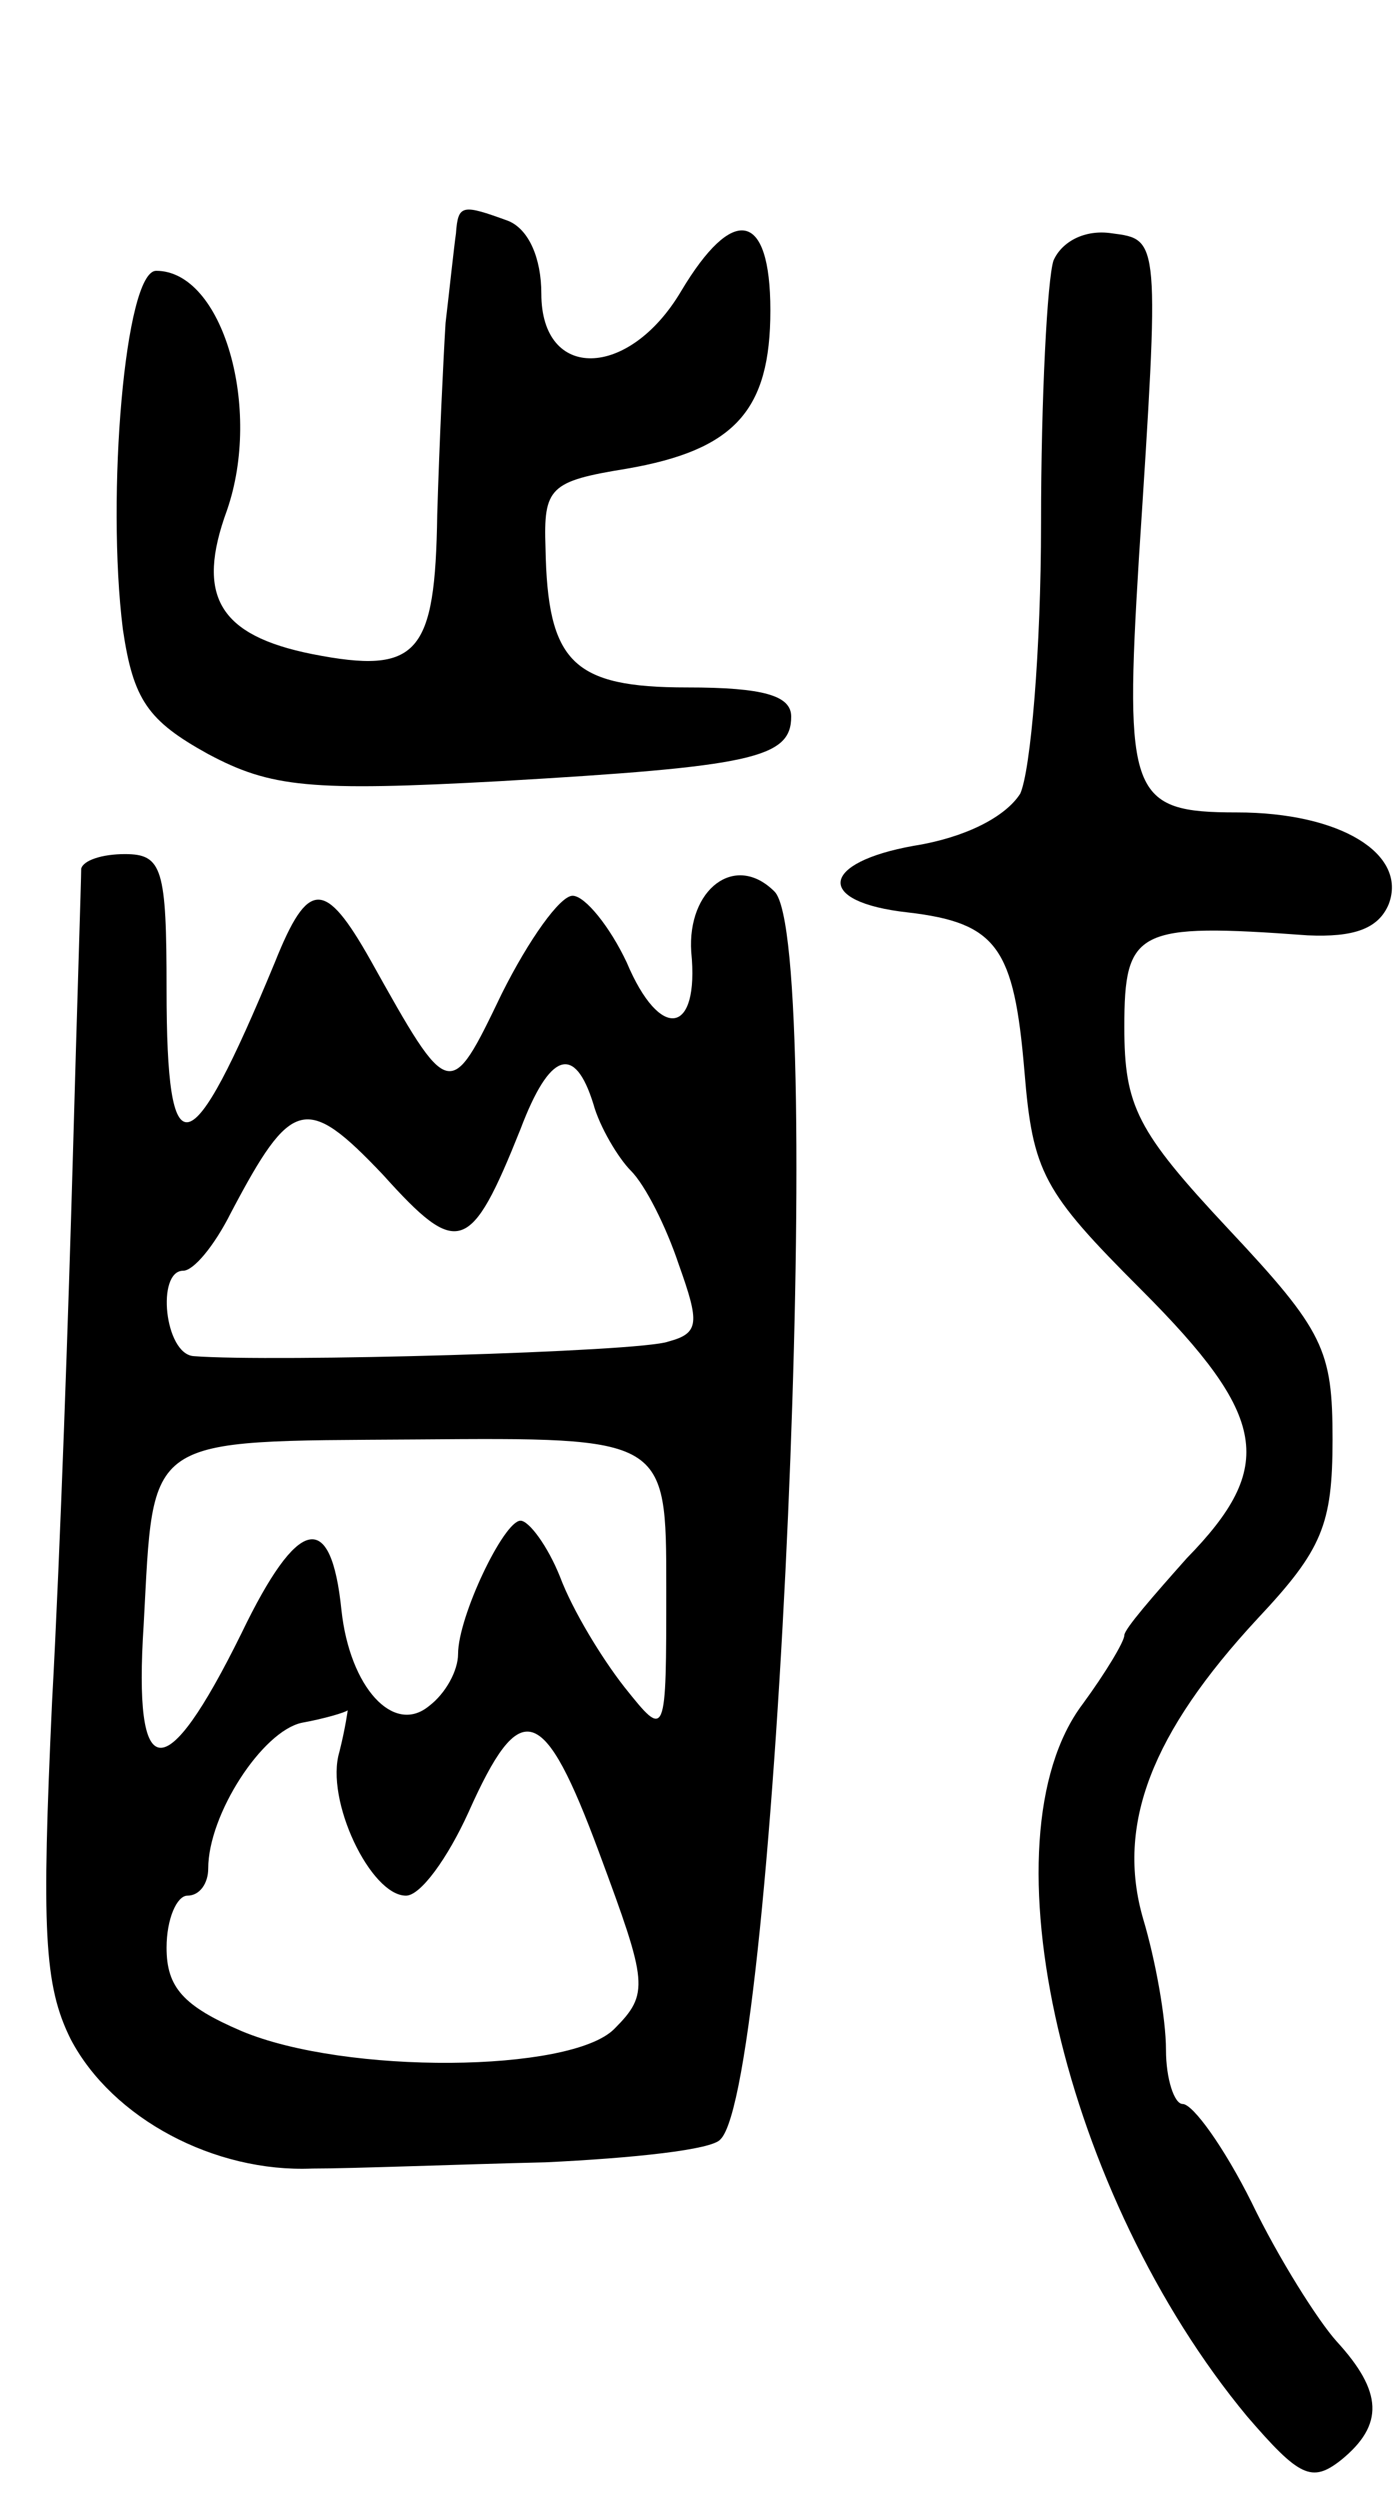
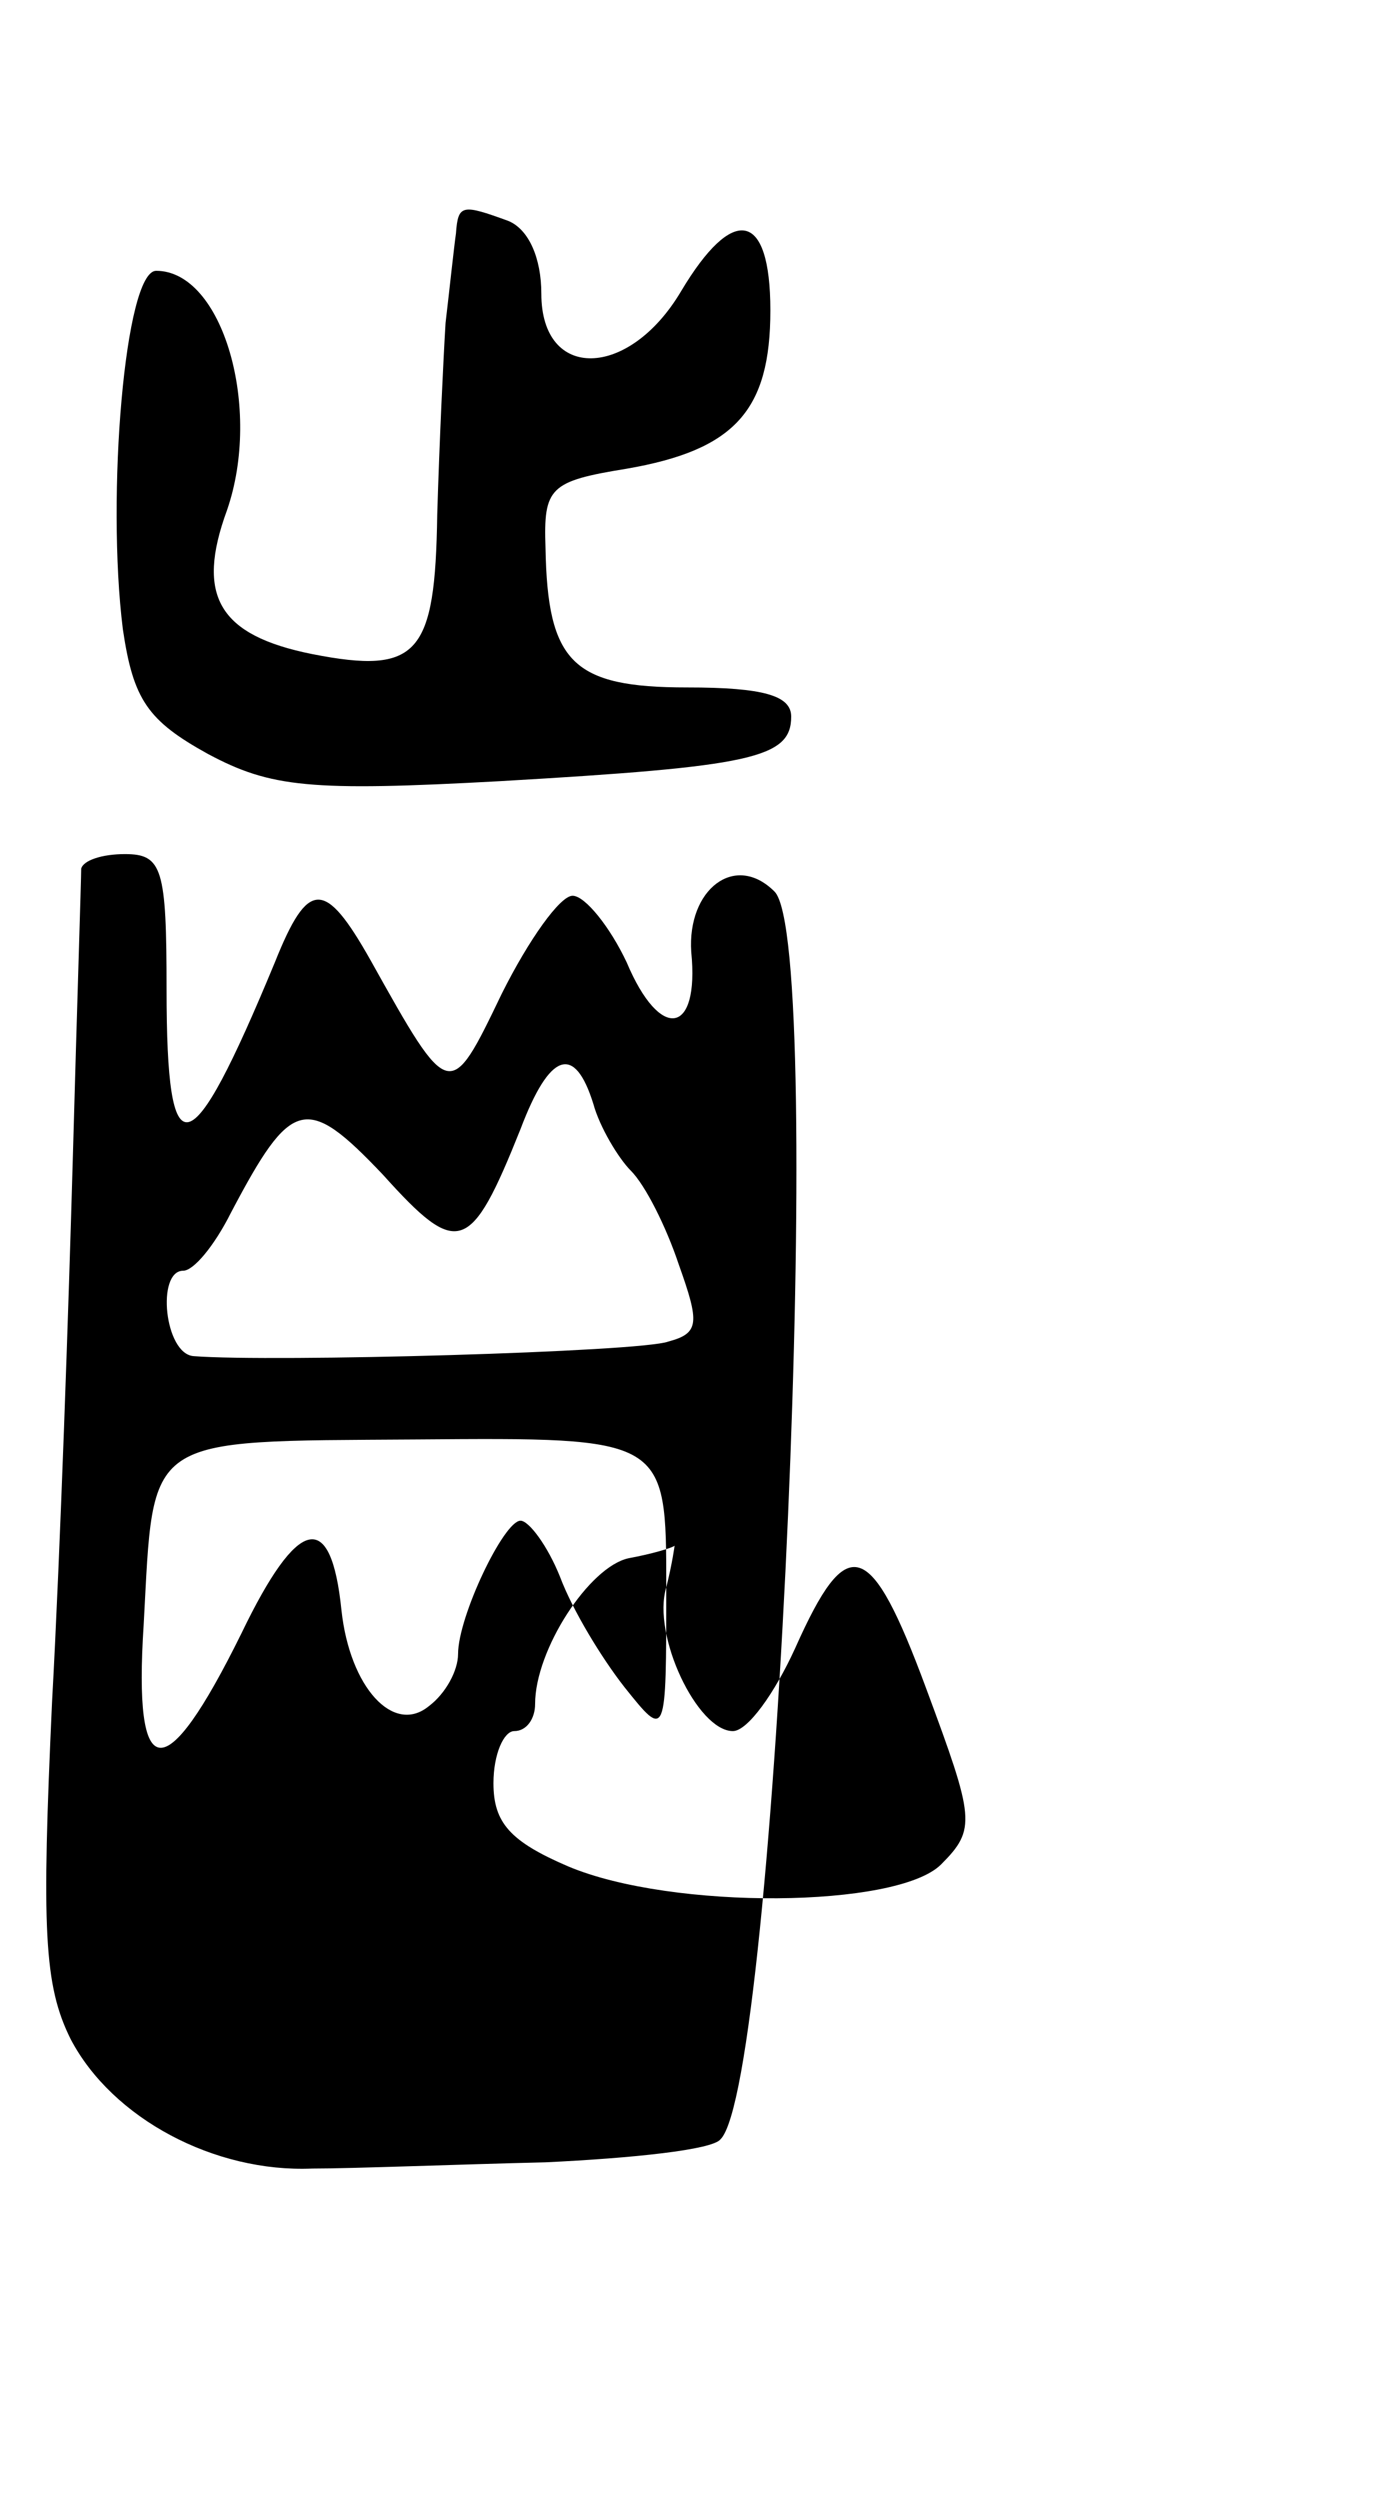
<svg xmlns="http://www.w3.org/2000/svg" version="1.0" width="67" height="120" viewBox="0 0 67 120">
  <g transform="translate(0,120) scale(0.1,-0.1)">
    <path d="M219 1088 c-1 -7 -3 -26 -5 -43 -1 -16 -3 -58 -4 -92 -1 -67 -9 -77 -60 -67 -45 9 -56 28 -41 69 17 49 -2 115 -34 115 -15 0 -24 -108 -16 -172 5 -34 12 -44 41 -60 30 -16 49 -18 140 -13 121 7 140 11 140 31 0 10 -13 14 -50 14 -55 0 -67 12 -68 67 -1 29 2 32 39 38 52 9 69 28 69 76 0 48 -18 51 -43 9 -25 -42 -67 -43 -67 -1 0 17 -6 31 -16 35 -22 8 -24 8 -25 -6z" />
-     <path d="M506 1075 c-3 -9 -6 -66 -6 -126 0 -61 -5 -119 -10 -130 -7 -11 -26 -21 -51 -25 -45 -8 -48 -27 -3 -32 43 -5 51 -17 56 -76 4 -49 9 -58 56 -105 61 -61 65 -85 22 -129 -16 -18 -30 -34 -30 -37 0 -3 -9 -18 -20 -33 -49 -65 -9 -236 79 -342 25 -29 31 -32 45 -21 21 17 20 33 -2 57 -9 10 -28 40 -41 67 -13 26 -28 47 -33 47 -4 0 -8 12 -8 26 0 15 -5 43 -11 63 -13 45 4 89 55 144 31 33 36 45 36 86 0 43 -4 52 -50 101 -44 47 -50 59 -50 97 0 47 6 50 88 44 22 -1 34 3 39 15 9 24 -23 44 -73 44 -51 0 -54 8 -47 122 10 154 10 153 -13 156 -13 2 -24 -4 -28 -13z" />
-     <path d="M39 783 c0 -5 -2 -66 -4 -138 -2 -71 -6 -189 -10 -262 -5 -109 -4 -136 9 -162 20 -38 69 -64 116 -62 19 0 70 2 112 3 42 2 80 6 84 11 27 26 51 574 26 599 -19 19 -42 1 -40 -29 4 -40 -15 -43 -31 -5 -8 17 -20 32 -26 32 -6 0 -21 -21 -34 -47 -25 -52 -25 -52 -63 16 -22 39 -30 39 -46 -1 -41 -99 -52 -101 -52 -13 0 58 -2 65 -20 65 -11 0 -20 -3 -21 -7z m246 -113 c3 -11 12 -26 18 -32 7 -7 17 -27 23 -45 10 -28 10 -33 -5 -37 -13 -5 -190 -10 -228 -7 -14 1 -18 41 -5 41 5 0 15 12 23 28 29 55 36 57 73 18 36 -40 42 -38 66 22 14 37 26 41 35 12z m35 -232 c0 -73 0 -73 -20 -48 -11 14 -25 37 -31 53 -6 15 -15 27 -19 27 -8 0 -30 -46 -30 -64 0 -8 -6 -19 -14 -25 -17 -14 -38 9 -42 46 -5 49 -21 45 -48 -11 -37 -75 -52 -73 -47 4 5 92 -1 88 131 89 120 1 120 1 120 -71z m-157 -79 c-7 -23 15 -69 32 -69 7 0 20 18 30 40 25 56 36 53 63 -20 23 -62 24 -67 7 -84 -21 -21 -129 -22 -179 -1 -28 12 -36 21 -36 40 0 14 5 25 10 25 6 0 10 6 10 13 0 26 26 66 45 70 11 2 21 5 22 6 0 0 -1 -8 -4 -20z" />
+     <path d="M39 783 c0 -5 -2 -66 -4 -138 -2 -71 -6 -189 -10 -262 -5 -109 -4 -136 9 -162 20 -38 69 -64 116 -62 19 0 70 2 112 3 42 2 80 6 84 11 27 26 51 574 26 599 -19 19 -42 1 -40 -29 4 -40 -15 -43 -31 -5 -8 17 -20 32 -26 32 -6 0 -21 -21 -34 -47 -25 -52 -25 -52 -63 16 -22 39 -30 39 -46 -1 -41 -99 -52 -101 -52 -13 0 58 -2 65 -20 65 -11 0 -20 -3 -21 -7z m246 -113 c3 -11 12 -26 18 -32 7 -7 17 -27 23 -45 10 -28 10 -33 -5 -37 -13 -5 -190 -10 -228 -7 -14 1 -18 41 -5 41 5 0 15 12 23 28 29 55 36 57 73 18 36 -40 42 -38 66 22 14 37 26 41 35 12z m35 -232 c0 -73 0 -73 -20 -48 -11 14 -25 37 -31 53 -6 15 -15 27 -19 27 -8 0 -30 -46 -30 -64 0 -8 -6 -19 -14 -25 -17 -14 -38 9 -42 46 -5 49 -21 45 -48 -11 -37 -75 -52 -73 -47 4 5 92 -1 88 131 89 120 1 120 1 120 -71z c-7 -23 15 -69 32 -69 7 0 20 18 30 40 25 56 36 53 63 -20 23 -62 24 -67 7 -84 -21 -21 -129 -22 -179 -1 -28 12 -36 21 -36 40 0 14 5 25 10 25 6 0 10 6 10 13 0 26 26 66 45 70 11 2 21 5 22 6 0 0 -1 -8 -4 -20z" />
  </g>
</svg>